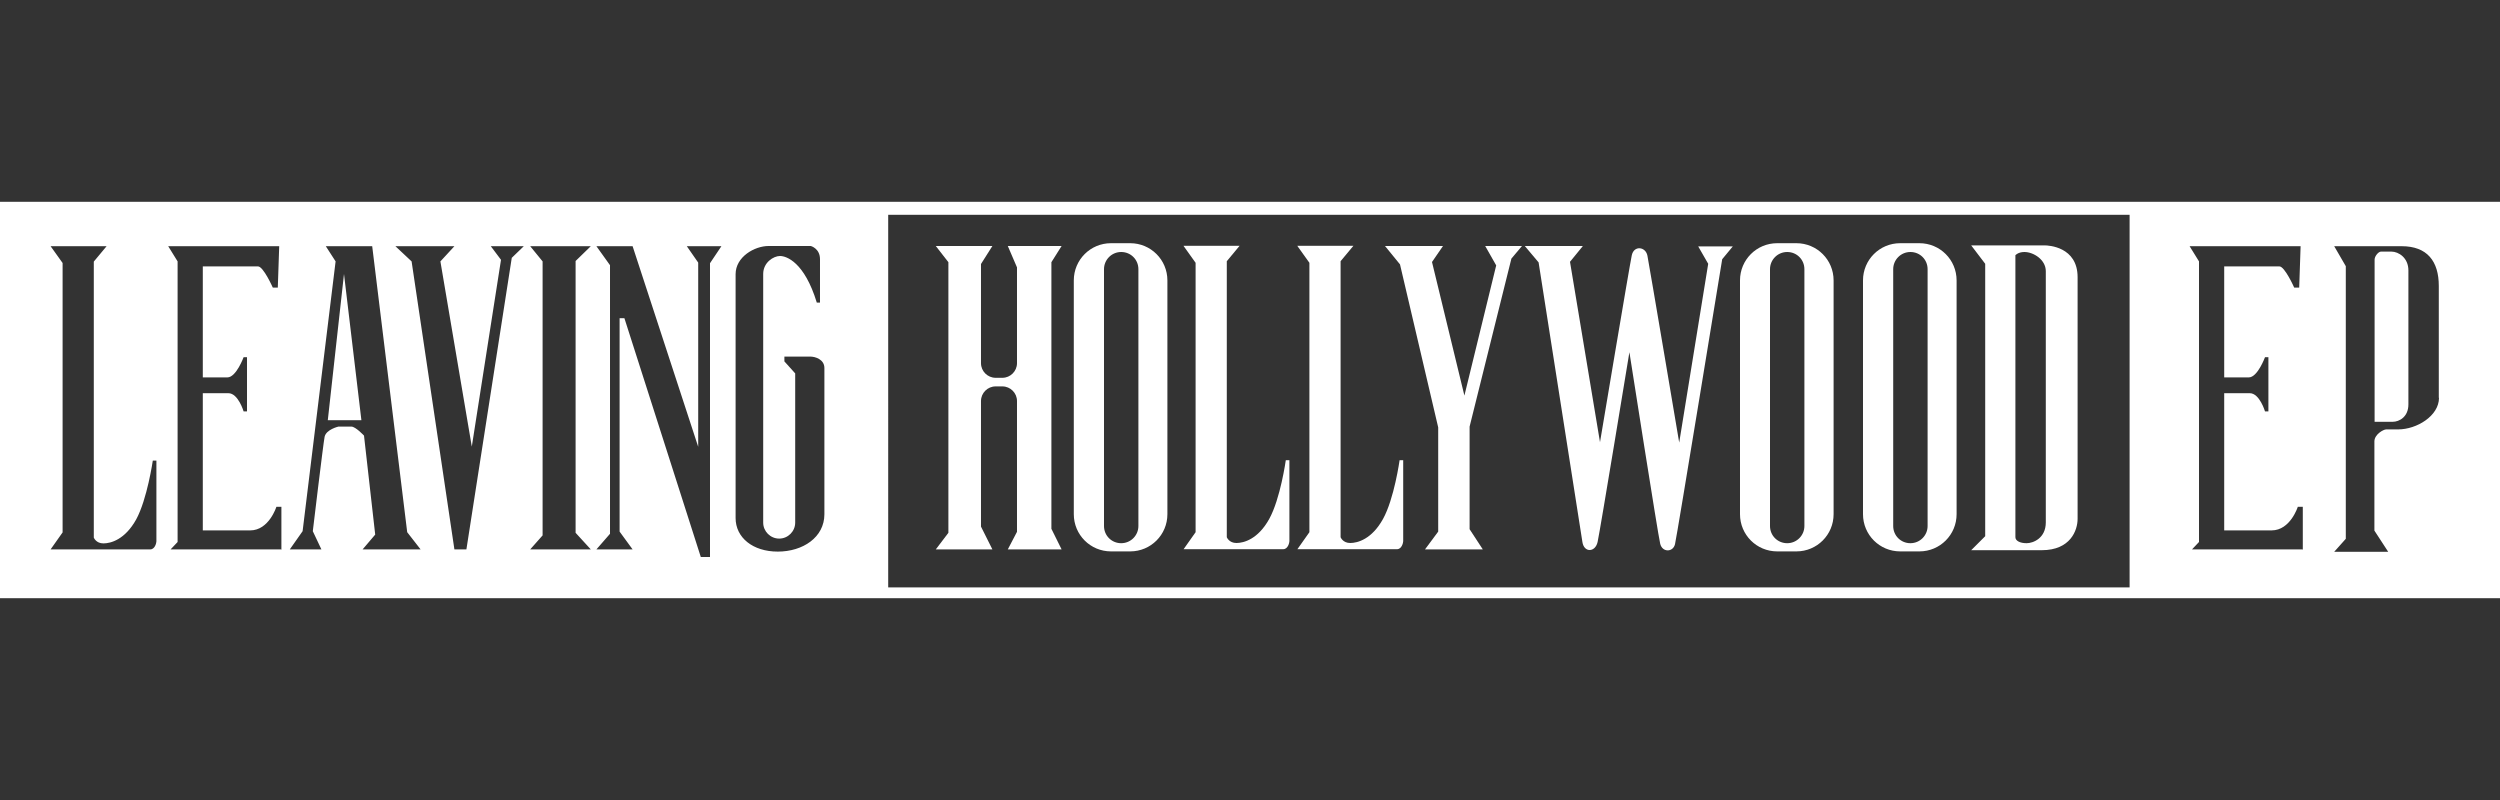
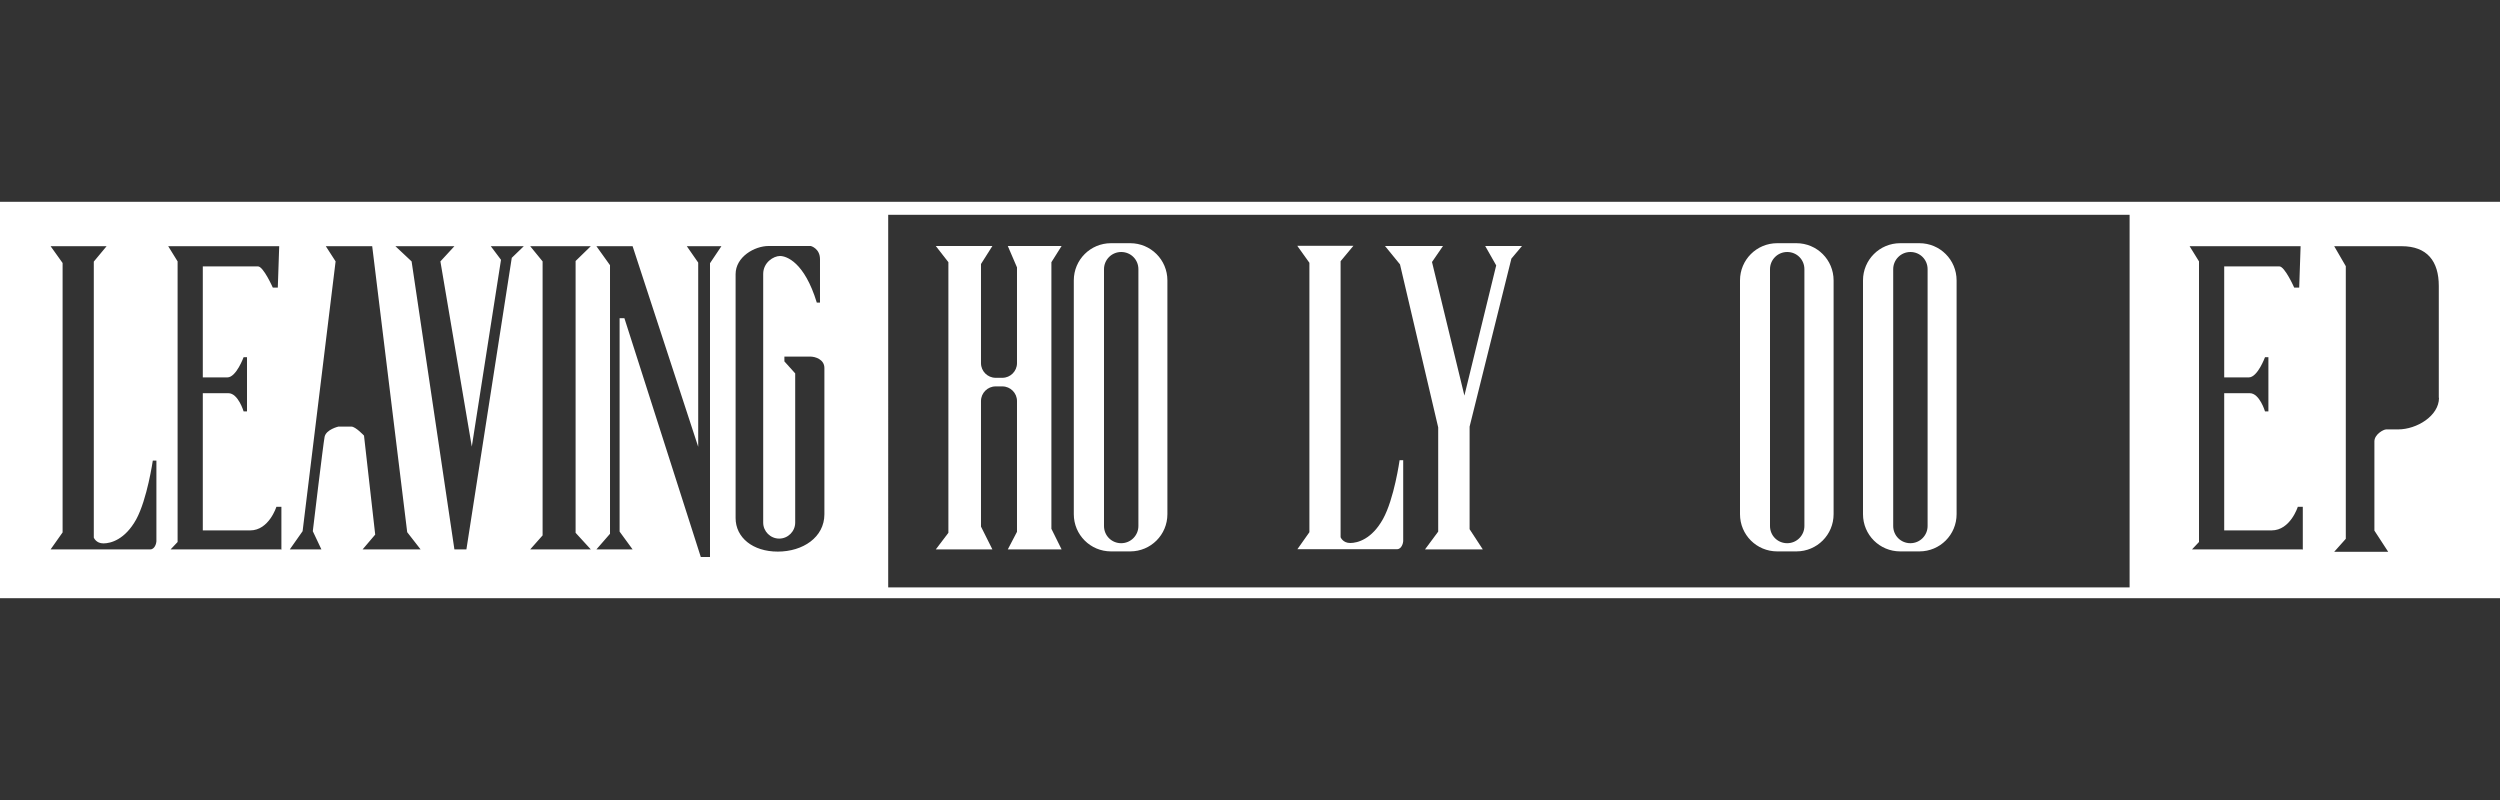
<svg xmlns="http://www.w3.org/2000/svg" id="Layer_2" version="1.1" viewBox="0 0 125 40">
  <rect x="0" y="0" width="125" height="40" fill="#333333" stroke="none" />
  <defs>
    <style>
      .st0 {
        fill: #fff;
      }

      .st1 {
        fill: none;
      }
    </style>
  </defs>
  <g>
    <path class="st0" d="M52.57,13.11l.51-.81h-2.69l.46,1.07v4.79c0,.4-.33.73-.73.73h-.34c-.4,0-.73-.33-.73-.73v-4.96l.57-.9h-2.83l.63.81v13.53l-.63.83h2.83l-.57-1.14v-6.28c0-.4.33-.73.73-.73h.34c.4,0,.73.33.73.73v6.54l-.46.88h2.69l-.51-1.03v-13.33Z" />
    <path class="st0" d="M56.51,12.16h-.96c-1.03,0-1.86.83-1.86,1.86v11.69c0,1.03.83,1.86,1.86,1.86h.96c1.03,0,1.86-.83,1.86-1.86v-11.69c0-1.03-.83-1.86-1.86-1.86ZM56.92,26.3c0,.47-.38.86-.86.86s-.86-.38-.86-.86v-12.84c0-.47.38-.86.86-.86s.86.38.86.86v12.84Z" />
    <path class="st0" d="M89.82,12.16h-.96c-1.03,0-1.86.83-1.86,1.86v11.69c0,1.03.83,1.86,1.86,1.86h.96c1.03,0,1.86-.83,1.86-1.86v-11.69c0-1.03-.83-1.86-1.86-1.86ZM90.22,26.3c0,.47-.38.86-.86.86s-.86-.38-.86-.86v-12.84c0-.47.38-.86.86-.86s.86.38.86.86v12.84Z" />
    <path class="st0" d="M95.97,12.16h-.96c-1.03,0-1.86.83-1.86,1.86v11.69c0,1.03.83,1.86,1.86,1.86h.96c1.03,0,1.86-.83,1.86-1.86v-11.69c0-1.03-.83-1.86-1.86-1.86ZM96.38,26.3c0,.47-.38.86-.86.86s-.86-.38-.86-.86v-12.84c0-.47.38-.86.86-.86s.86.38.86.86v12.84Z" />
-     <path class="st0" d="M59.18,12.3l.6.84v13.47l-.6.85h4.98c.24,0,.31-.33.31-.4v-4.05h-.18s-.27,1.93-.83,2.94-1.27,1.2-1.64,1.2-.48-.29-.48-.29v-13.8l.64-.77h-2.8Z" />
    <path class="st0" d="M64.87,12.3l.6.84v13.47l-.6.85h4.98c.24,0,.31-.33.31-.4v-4.05h-.18s-.27,1.93-.83,2.94-1.27,1.2-1.64,1.2-.48-.29-.48-.29v-13.8l.64-.77h-2.8Z" />
    <polygon class="st0" points="72.15 12.3 69.25 12.3 70 13.22 71.91 21.37 71.91 26.58 71.25 27.47 74.14 27.47 73.48 26.46 73.48 21.33 75.57 12.93 76.1 12.3 74.26 12.3 74.81 13.27 73.22 19.78 71.6 13.1 72.15 12.3" />
-     <path class="st0" d="M79.14,12.3h-2.9l.69.82s2.11,13.44,2.19,13.98.64.53.76,0,1.59-9.49,1.59-9.49c0,0,1.43,9.14,1.54,9.58s.64.43.74.02,2.36-14.25,2.36-14.25l.53-.64h-1.73l.5.87-1.45,8.94s-1.5-8.9-1.59-9.35-.67-.52-.78-.02-1.59,9.35-1.59,9.35l-1.5-9.02.62-.76Z" />
-     <path class="st0" d="M102.24,12.27h-3.68l.7.92v13.62l-.7.7h3.53c1.43,0,1.79-.99,1.79-1.57v-12.08c0-1.53-1.47-1.59-1.64-1.59ZM102.29,26.12c0,.79-.63,1.04-.96,1.04s-.56-.12-.56-.3v-14.1s.14-.16.45-.16c.45,0,1.07.38,1.07.96v12.56Z" />
    <g>
-       <polygon class="st0" points="16.39 21.01 18.07 21.01 17.2 13.7 16.39 21.01" />
-       <path class="st0" d="M119.57,12.58h-.52c-.13,0-.32.23-.32.4v8.11h.9c.34,0,.79-.25.79-.87v-6.7c0-.63-.49-.94-.85-.94Z" />
      <path class="st0" d="M0,10.09v19.82h125V10.09H0ZM7.82,27.07c0,.07-.07.4-.31.4H2.53l.6-.85v-13.47l-.6-.84h2.8l-.64.77v13.8s.11.29.48.29,1.08-.19,1.64-1.2c.55-1.01.83-2.94.83-2.94h.18v4.05ZM14.05,27.47h-5.52l.35-.37v-14.03l-.47-.76h5.55l-.07,2.07h-.25s-.47-1.06-.74-1.06h-2.76v5.55h1.23c.44,0,.81-1.01.81-1.01h.17v2.71h-.17s-.27-.91-.76-.91h-1.28v6.86h2.37c.94,0,1.31-1.18,1.31-1.18h.25v2.15ZM18.13,27.47l.63-.74-.56-4.95s-.42-.45-.63-.45h-.65s-.61.14-.69.51c-.07.36-.59,4.72-.59,4.72l.43.91h-1.58l.64-.91,1.65-13.49-.49-.76h2.32l1.75,14.3.67.86h-2.91ZM25.59,12.88l-2.27,14.59h-.6l-2.14-14.4-.81-.76h2.95l-.7.76,1.57,9.26,1.46-9.34-.51-.68h1.65l-.6.58ZM29.54,27.47h-3.03l.62-.7v-13.7l-.62-.76h3.03l-.76.74v13.59l.76.83ZM35.5,13.15v14.7h-.46l-3.82-11.94h-.24v10.67l.65.89h-1.81l.68-.78v-13.43l-.68-.95h1.81l3.28,10.03v-9.21l-.57-.82h1.73l-.57.85ZM41.22,25.71c0,1.16-1.08,1.87-2.33,1.87s-2.11-.7-2.11-1.68v-12.19c0-.87.95-1.41,1.65-1.41h2.11s.46.12.46.66v2.17h-.16c-.62-2.03-1.52-2.33-1.84-2.33s-.84.32-.84.9v12.43c0,.44.36.8.8.8s.8-.36.8-.8v-7.46l-.54-.6v-.24h1.3c.24,0,.7.14.7.57v7.31ZM106.48,29.37h-62.07V10.74h62.07v18.63ZM115.12,27.47h-5.52l.35-.37v-14.03l-.47-.76h5.55l-.07,2.07h-.25s-.47-1.06-.74-1.06h-2.76v5.55h1.23c.44,0,.81-1.01.81-1.01h.17v2.71h-.17s-.27-.91-.76-.91h-1.28v6.86h2.37c.94,0,1.31-1.18,1.31-1.18h.25v2.15ZM121.95,19.89c0,.91-1.12,1.58-2.04,1.58h-.6c-.14,0-.59.25-.59.6v4.46l.69,1.06h-2.7l.58-.65v-13.63l-.58-1h3.37c1.28,0,1.86.75,1.86,1.99v5.59Z" />
    </g>
  </g>
  <rect class="st1" width="125" height="40" />
</svg>